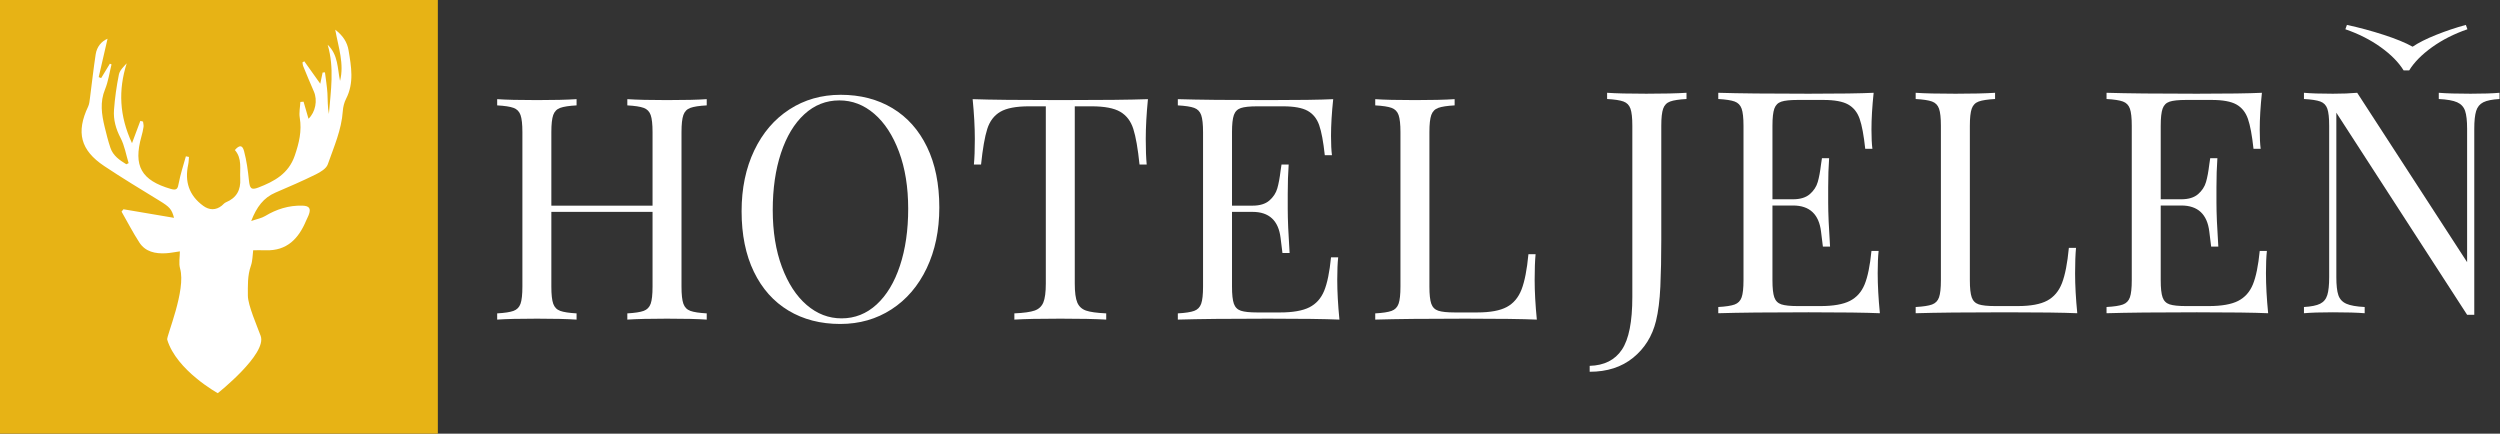
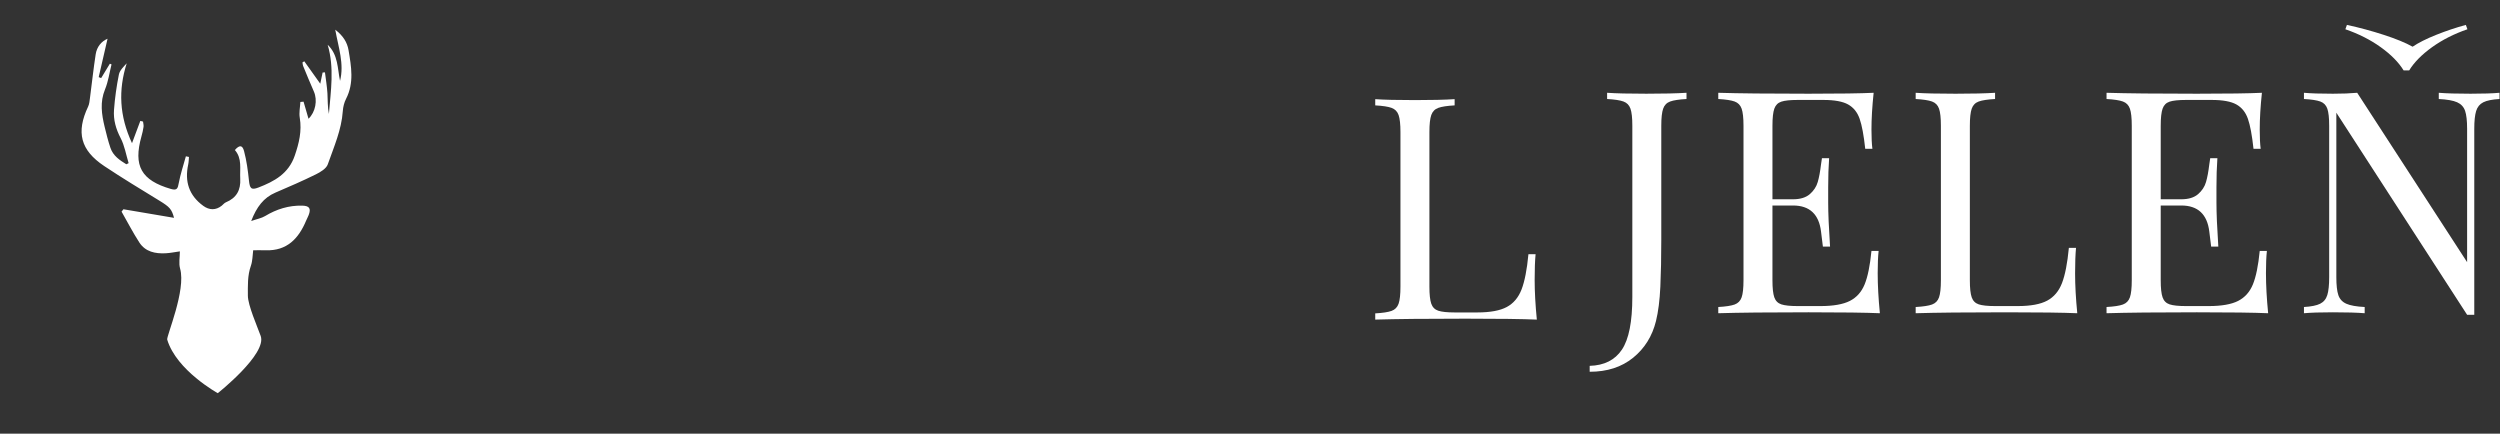
<svg xmlns="http://www.w3.org/2000/svg" width="100%" height="100%" viewBox="0 0 2208 383" version="1.1" xml:space="preserve" style="fill-rule:evenodd;clip-rule:evenodd;stroke-linejoin:round;stroke-miterlimit:1.414;">
  <rect x="0" y="0" width="2208" height="383" fill="#333333" stroke="none" />
-   <rect x="-1.023" y="-2.254" width="387.738" height="387.738" style="fill:#e7b315;" />
  <path d="M158.87,222.008c-4.621,0.646 -8.529,1.477 -12.466,1.682c-9.235,0.484 -17.992,-1.262 -23.357,-9.56c-5.683,-8.786 -10.501,-18.128 -15.691,-27.229c0.554,-0.698 1.113,-1.395 1.67,-2.089c15.085,2.56 30.165,5.121 44.675,7.581c-2.032,-7.677 -3.887,-9.635 -12.813,-15.098c-16.388,-10.043 -32.857,-19.988 -48.847,-30.648c-21.014,-14.015 -24.947,-29.863 -14.197,-52.536c1.065,-2.256 1.274,-4.97 1.606,-7.502c1.699,-12.871 3.079,-25.791 5.046,-38.62c1.036,-6.736 5.18,-11.568 10.493,-13.786c-2.501,10.857 -5.157,22.39 -7.817,33.924c0.729,0.275 1.451,0.543 2.179,0.818c2.566,-4.234 5.126,-8.466 7.688,-12.697c0.487,0.209 0.973,0.411 1.463,0.622c-1.851,7.381 -2.874,15.102 -5.742,22.062c-4.624,11.209 -3.002,22.064 -0.34,33.094c1.503,6.221 3.062,12.46 5.102,18.521c2.379,7.072 8.181,10.934 14.057,14.545c0.672,-0.341 1.35,-0.672 2.022,-1.008c-2.277,-7.452 -3.551,-15.425 -7.096,-22.22c-4.174,-7.987 -6.447,-16.124 -5.815,-24.784c0.765,-10.492 2.256,-20.991 4.33,-31.303c0.739,-3.672 4.107,-6.818 6.895,-9.857c-7.501,23.642 -6.546,46.348 4.678,70.539c2.914,-7.799 5.132,-13.741 7.35,-19.684c0.801,0.199 1.595,0.397 2.391,0.598c0.171,1.567 0.661,3.176 0.446,4.691c-0.394,2.832 -1.068,5.648 -1.842,8.403c-7.359,26.155 -0.136,38.825 26.044,46.428c5.548,1.612 6.044,-0.651 6.913,-5.248c1.503,-7.978 4.126,-15.742 6.28,-23.596c0.91,0.19 1.815,0.375 2.73,0.565c-0.209,2.204 -0.195,4.458 -0.667,6.607c-3.253,15.024 0.596,27.336 13.315,36.601c5.286,3.856 11.1,4.021 16.344,-0.196c1.205,-0.964 2.216,-2.355 3.582,-2.92c9.392,-3.873 13.273,-10.808 12.713,-20.86c-0.486,-8.709 1.833,-17.849 -4.746,-25.348c3.973,-4.527 6.629,-4.598 8.103,0.907c2.256,8.437 3.423,17.236 4.33,25.953c0.739,7.02 1.923,8.733 8.372,6.248c14.003,-5.396 26.606,-12.199 32.069,-28.1c3.805,-11.072 6.408,-21.766 4.438,-33.52c-0.757,-4.489 0.309,-9.291 0.543,-13.952c0.939,-0.079 1.874,-0.157 2.815,-0.237c1.471,5.078 2.943,10.161 4.372,15.091c6.139,-5.864 8.166,-16.336 4.72,-24.105c-3.315,-7.473 -6.389,-15.043 -9.502,-22.597c-0.399,-0.951 -0.363,-2.073 -0.531,-3.113c0.531,-0.317 1.057,-0.631 1.586,-0.946c4.59,6.433 9.179,12.872 14.111,19.8c0.719,-3.41 1.389,-6.648 2.071,-9.887c0.691,-0.048 1.384,-0.096 2.075,-0.141c0.754,6.132 1.796,12.249 2.182,18.405c0.374,6.091 0.08,12.223 1.303,18.326c1.656,-20.347 4.939,-40.739 -1.094,-61.093c9.352,8.879 8.609,20.825 10.929,31.899c3.809,-15.036 -1.402,-29.424 -4.237,-45.212c6.837,5.239 10.587,11.058 11.774,18.225c2.388,14.395 4.998,28.823 -2.226,42.845c-1.675,3.259 -2.622,7.163 -2.873,10.842c-1.138,16.61 -7.895,31.655 -13.262,47.005c-1.32,3.771 -6.501,6.862 -10.588,8.878c-11.686,5.76 -23.66,10.942 -35.645,16.08c-10.493,4.5 -16.594,12.687 -21.415,25.089c5.118,-1.776 9.096,-2.458 12.319,-4.396c10.126,-6.102 20.885,-9.455 32.722,-9.183c6.348,0.138 7.972,2.491 5.713,8.342c-0.638,1.65 -1.511,3.195 -2.2,4.824c-6.648,15.918 -16.909,26.888 -35.733,26.267c-3.97,-0.127 -7.938,-0.021 -11.064,-0.021c-0.59,4.597 -0.502,9.346 -2.017,13.666c-3.123,8.91 -2.656,17.613 -2.675,26.372c-0.017,8.459 8.37,27.412 11.329,35.654c5.715,15.965 -37.902,50.53 -37.902,50.53c0,0 -36.474,-20.038 -44.67,-47.293c-0.851,-2.824 16.838,-43.72 11.38,-62.755c-1.333,-4.656 -0.198,-10.007 -0.198,-15.189Z" style="fill:#fff;" />
-   <path d="M624.18,93.075c-6.6,0.366 -11.412,1.1 -14.437,2.2c-3.025,1.1 -5.088,3.208 -6.188,6.325c-1.1,3.116 -1.65,8.158 -1.65,15.125l0,136.4c0,6.966 0.55,12.008 1.65,15.125c1.1,3.116 3.163,5.225 6.188,6.325c3.025,1.1 7.837,1.833 14.437,2.2l0,5.5c-7.7,-0.55 -19.433,-0.825 -35.2,-0.825c-14.85,0 -26.492,0.275 -34.925,0.825l0,-5.5c6.6,-0.367 11.413,-1.1 14.438,-2.2c3.025,-1.1 5.087,-3.209 6.187,-6.325c1.1,-3.117 1.65,-8.159 1.65,-15.125l0,-66l-89.375,0l0,66c0,6.966 0.55,12.008 1.65,15.125c1.1,3.116 3.163,5.225 6.188,6.325c3.025,1.1 7.837,1.833 14.437,2.2l0,5.5c-8.433,-0.55 -20.075,-0.825 -34.925,-0.825c-15.767,0 -27.5,0.275 -35.2,0.825l0,-5.5c6.6,-0.367 11.413,-1.1 14.438,-2.2c3.025,-1.1 5.087,-3.209 6.187,-6.325c1.1,-3.117 1.65,-8.159 1.65,-15.125l0,-136.4c0,-6.967 -0.55,-12.009 -1.65,-15.125c-1.1,-3.117 -3.162,-5.225 -6.187,-6.325c-3.025,-1.1 -7.838,-1.834 -14.438,-2.2l0,-5.5c7.7,0.55 19.433,0.825 35.2,0.825c14.667,0 26.308,-0.275 34.925,-0.825l0,5.5c-6.6,0.366 -11.412,1.1 -14.437,2.2c-3.025,1.1 -5.088,3.208 -6.188,6.325c-1.1,3.116 -1.65,8.158 -1.65,15.125l0,64.9l89.375,0l0,-64.9c0,-6.967 -0.55,-12.009 -1.65,-15.125c-1.1,-3.117 -3.162,-5.225 -6.187,-6.325c-3.025,-1.1 -7.838,-1.834 -14.438,-2.2l0,-5.5c8.433,0.55 20.075,0.825 34.925,0.825c15.767,0 27.5,-0.275 35.2,-0.825l0,5.5Z" style="fill:#fff;fill-rule:nonzero;" />
-   <path d="M742.43,83.725c17.417,0 32.679,3.941 45.788,11.825c13.108,7.883 23.283,19.295 30.525,34.237c7.241,14.942 10.862,32.771 10.862,53.488c0,20.166 -3.712,38.041 -11.137,53.625c-7.425,15.583 -17.784,27.683 -31.075,36.3c-13.292,8.616 -28.371,12.925 -45.238,12.925c-17.417,0 -32.679,-3.942 -45.787,-11.825c-13.109,-7.884 -23.284,-19.296 -30.525,-34.238c-7.242,-14.942 -10.863,-32.771 -10.863,-53.487c0,-20.167 3.713,-38.042 11.138,-53.625c7.425,-15.584 17.783,-27.684 31.075,-36.3c13.291,-8.617 28.37,-12.925 45.237,-12.925Zm-1.1,4.95c-11.733,0 -22.046,4.079 -30.937,12.237c-8.892,8.158 -15.767,19.571 -20.625,34.238c-4.859,14.666 -7.288,31.441 -7.288,50.325c0,19.066 2.704,35.841 8.113,50.325c5.408,14.483 12.695,25.666 21.862,33.55c9.167,7.883 19.433,11.825 30.8,11.825c11.733,0 22.046,-4.08 30.938,-12.238c8.891,-8.158 15.766,-19.571 20.625,-34.237c4.858,-14.667 7.287,-31.442 7.287,-50.325c0,-19.067 -2.704,-35.842 -8.112,-50.325c-5.409,-14.484 -12.696,-25.667 -21.863,-33.55c-9.167,-7.884 -19.433,-11.825 -30.8,-11.825Z" style="fill:#fff;fill-rule:nonzero;" />
-   <path d="M1013.86,87.575c-1.283,13.016 -1.925,24.75 -1.925,35.2c0,9.166 0.275,16.683 0.825,22.55l-6.325,0c-1.467,-14.117 -3.3,-24.613 -5.5,-31.488c-2.2,-6.875 -6.05,-11.917 -11.55,-15.125c-5.5,-3.208 -13.933,-4.812 -25.3,-4.812l-14.85,0l0,156.475c0,7.7 0.733,13.291 2.2,16.775c1.467,3.483 4.033,5.866 7.7,7.15c3.667,1.283 9.625,2.108 17.875,2.475l0,5.5c-9.533,-0.55 -23.008,-0.825 -40.425,-0.825c-18.333,0 -31.9,0.275 -40.7,0.825l0,-5.5c8.25,-0.367 14.208,-1.192 17.875,-2.475c3.667,-1.284 6.233,-3.667 7.7,-7.15c1.467,-3.484 2.2,-9.075 2.2,-16.775l0,-156.475l-14.85,0c-11.367,0 -19.8,1.604 -25.3,4.812c-5.5,3.208 -9.35,8.25 -11.55,15.125c-2.2,6.875 -4.033,17.371 -5.5,31.488l-6.325,0c0.55,-5.867 0.825,-13.384 0.825,-22.55c0,-10.45 -0.642,-22.184 -1.925,-35.2c15.217,0.55 41.067,0.825 77.55,0.825c36.3,0 62.058,-0.275 77.275,-0.825Z" style="fill:#fff;fill-rule:nonzero;" />
-   <path d="M1181.06,247.075c0,10.45 0.642,22.183 1.925,35.2c-12.467,-0.55 -33.458,-0.825 -62.975,-0.825c-35.2,0 -61.783,0.275 -79.75,0.825l0,-5.5c6.6,-0.367 11.413,-1.1 14.438,-2.2c3.025,-1.1 5.087,-3.209 6.187,-6.325c1.1,-3.117 1.65,-8.159 1.65,-15.125l0,-136.4c0,-6.967 -0.55,-12.009 -1.65,-15.125c-1.1,-3.117 -3.162,-5.225 -6.187,-6.325c-3.025,-1.1 -7.838,-1.834 -14.438,-2.2l0,-5.5c17.967,0.55 44.55,0.825 79.75,0.825c26.95,0 46.108,-0.275 57.475,-0.825c-1.283,12.1 -1.925,22.916 -1.925,32.45c0,7.15 0.275,12.833 0.825,17.05l-6.325,0c-1.283,-11.917 -2.933,-20.763 -4.95,-26.538c-2.017,-5.775 -5.408,-9.992 -10.175,-12.65c-4.767,-2.658 -12.008,-3.987 -21.725,-3.987l-22.825,0c-6.6,0 -11.412,0.504 -14.437,1.512c-3.025,1.008 -5.088,3.071 -6.188,6.188c-1.1,3.116 -1.65,8.158 -1.65,15.125l0,64.9l18.15,0c6.417,0 11.367,-1.513 14.85,-4.538c3.483,-3.025 5.821,-6.6 7.013,-10.725c1.191,-4.125 2.154,-9.304 2.887,-15.537l0.825,-5.5l6.325,0c-0.55,7.7 -0.825,16.316 -0.825,25.85l0,13.2c0,9.35 0.55,22.366 1.65,39.05l-6.325,0c-0.183,-1.284 -0.733,-5.73 -1.65,-13.338c-0.917,-7.608 -3.437,-13.337 -7.562,-17.187c-4.125,-3.85 -9.855,-5.775 -17.188,-5.775l-18.15,0l0,66c0,6.966 0.55,12.008 1.65,15.125c1.1,3.116 3.163,5.179 6.188,6.187c3.025,1.008 7.837,1.513 14.437,1.513l20.075,0c11.367,0 20.029,-1.513 25.988,-4.538c5.958,-3.025 10.312,-7.883 13.062,-14.575c2.75,-6.692 4.767,-16.546 6.05,-29.562l6.325,0c-0.55,4.95 -0.825,11.55 -0.825,19.8Z" style="fill:#fff;fill-rule:nonzero;" />
  <path d="M1284.73,93.075c-6.6,0.366 -11.412,1.1 -14.437,2.2c-3.025,1.1 -5.088,3.208 -6.188,6.325c-1.1,3.116 -1.65,8.158 -1.65,15.125l0,136.4c0,6.966 0.55,12.008 1.65,15.125c1.1,3.116 3.163,5.179 6.188,6.187c3.025,1.008 7.837,1.513 14.437,1.513l20.075,0c11.367,0 20.029,-1.605 25.988,-4.813c5.958,-3.208 10.312,-8.387 13.062,-15.537c2.75,-7.15 4.767,-17.509 6.05,-31.075l6.325,0c-0.55,5.683 -0.825,13.2 -0.825,22.55c0,10.45 0.642,22.183 1.925,35.2c-12.467,-0.55 -33.458,-0.825 -62.975,-0.825c-35.2,0 -61.783,0.275 -79.75,0.825l0,-5.5c6.6,-0.367 11.413,-1.1 14.438,-2.2c3.025,-1.1 5.087,-3.209 6.187,-6.325c1.1,-3.117 1.65,-8.159 1.65,-15.125l0,-136.4c0,-6.967 -0.55,-12.009 -1.65,-15.125c-1.1,-3.117 -3.162,-5.225 -6.187,-6.325c-3.025,-1.1 -7.838,-1.834 -14.438,-2.2l0,-5.5c7.7,0.55 19.433,0.825 35.2,0.825c14.667,0 26.308,-0.275 34.925,-0.825l0,5.5Z" style="fill:#fff;fill-rule:nonzero;" />
  <path d="M1404,323.121c12.833,-0.367 22.321,-5.134 28.462,-14.3c6.142,-9.167 9.213,-24.659 9.213,-46.475l0,-151.25c0,-6.967 -0.55,-12.009 -1.65,-15.125c-1.1,-3.117 -3.163,-5.225 -6.188,-6.325c-3.025,-1.1 -7.837,-1.834 -14.437,-2.2l0,-5.5c7.7,0.55 19.25,0.825 34.65,0.825c15.033,0 26.858,-0.275 35.475,-0.825l0,5.5c-6.6,0.366 -11.413,1.1 -14.438,2.2c-3.025,1.1 -5.087,3.208 -6.187,6.325c-1.1,3.116 -1.65,8.158 -1.65,15.125l0,100.65c0,15.583 -0.275,29.379 -0.825,41.387c-0.55,12.009 -1.834,22.138 -3.85,30.388c-3.3,13.383 -10.038,24.2 -20.213,32.45c-10.175,8.25 -22.962,12.375 -38.362,12.375l0,-5.225Z" style="fill:#fff;fill-rule:nonzero;" />
  <path d="M1658.38,241.446c0,10.45 0.641,22.183 1.925,35.2c-12.467,-0.55 -33.459,-0.825 -62.975,-0.825c-35.2,0 -61.784,0.275 -79.75,0.825l0,-5.5c6.6,-0.367 11.412,-1.1 14.437,-2.2c3.025,-1.1 5.088,-3.209 6.188,-6.325c1.1,-3.117 1.65,-8.159 1.65,-15.125l0,-136.4c0,-6.967 -0.55,-12.009 -1.65,-15.125c-1.1,-3.117 -3.163,-5.225 -6.188,-6.325c-3.025,-1.1 -7.837,-1.834 -14.437,-2.2l0,-5.5c17.966,0.55 44.55,0.825 79.75,0.825c26.95,0 46.108,-0.275 57.475,-0.825c-1.284,12.1 -1.925,22.916 -1.925,32.45c0,7.15 0.275,12.833 0.825,17.05l-6.325,0c-1.284,-11.917 -2.934,-20.763 -4.95,-26.538c-2.017,-5.775 -5.409,-9.991 -10.175,-12.65c-4.767,-2.658 -12.009,-3.987 -21.725,-3.987l-22.825,0c-6.6,0 -11.413,0.504 -14.438,1.512c-3.025,1.009 -5.087,3.071 -6.187,6.188c-1.1,3.116 -1.65,8.158 -1.65,15.125l0,64.9l18.15,0c6.416,0 11.366,-1.513 14.85,-4.538c3.483,-3.025 5.821,-6.6 7.012,-10.725c1.192,-4.125 2.154,-9.304 2.888,-15.537l0.825,-5.5l6.325,0c-0.55,7.7 -0.825,16.316 -0.825,25.85l0,13.2c0,9.35 0.55,22.366 1.65,39.05l-6.325,0c-0.184,-1.284 -0.734,-5.729 -1.65,-13.338c-0.917,-7.608 -3.438,-13.337 -7.563,-17.187c-4.125,-3.85 -9.854,-5.775 -17.187,-5.775l-18.15,0l0,66c0,6.966 0.55,12.008 1.65,15.125c1.1,3.116 3.162,5.179 6.187,6.187c3.025,1.009 7.838,1.513 14.438,1.513l20.075,0c11.366,0 20.029,-1.513 25.987,-4.538c5.959,-3.025 10.313,-7.883 13.063,-14.575c2.75,-6.691 4.766,-16.546 6.05,-29.562l6.325,0c-0.55,4.95 -0.825,11.55 -0.825,19.8Z" style="fill:#fff;fill-rule:nonzero;" />
  <path d="M1762.05,87.446c-6.6,0.366 -11.413,1.1 -14.438,2.2c-3.025,1.1 -5.087,3.208 -6.187,6.325c-1.1,3.116 -1.65,8.158 -1.65,15.125l0,136.4c0,6.966 0.55,12.008 1.65,15.125c1.1,3.116 3.162,5.179 6.187,6.187c3.025,1.009 7.838,1.513 14.438,1.513l20.075,0c11.366,0 20.029,-1.604 25.987,-4.813c5.959,-3.208 10.313,-8.387 13.063,-15.537c2.75,-7.15 4.766,-17.509 6.05,-31.075l6.325,0c-0.55,5.683 -0.825,13.2 -0.825,22.55c0,10.45 0.641,22.183 1.925,35.2c-12.467,-0.55 -33.459,-0.825 -62.975,-0.825c-35.2,0 -61.784,0.275 -79.75,0.825l0,-5.5c6.6,-0.367 11.412,-1.1 14.437,-2.2c3.025,-1.1 5.088,-3.209 6.188,-6.325c1.1,-3.117 1.65,-8.159 1.65,-15.125l0,-136.4c0,-6.967 -0.55,-12.009 -1.65,-15.125c-1.1,-3.117 -3.163,-5.225 -6.188,-6.325c-3.025,-1.1 -7.837,-1.834 -14.437,-2.2l0,-5.5c7.7,0.55 19.433,0.825 35.2,0.825c14.666,0 26.308,-0.275 34.925,-0.825l0,5.5Z" style="fill:#fff;fill-rule:nonzero;" />
  <path d="M2001.3,241.446c0,10.45 0.641,22.183 1.925,35.2c-12.467,-0.55 -33.459,-0.825 -62.975,-0.825c-35.2,0 -61.784,0.275 -79.75,0.825l0,-5.5c6.6,-0.367 11.412,-1.1 14.437,-2.2c3.025,-1.1 5.088,-3.209 6.188,-6.325c1.1,-3.117 1.65,-8.159 1.65,-15.125l0,-136.4c0,-6.967 -0.55,-12.009 -1.65,-15.125c-1.1,-3.117 -3.163,-5.225 -6.188,-6.325c-3.025,-1.1 -7.837,-1.834 -14.437,-2.2l0,-5.5c17.966,0.55 44.55,0.825 79.75,0.825c26.95,0 46.108,-0.275 57.475,-0.825c-1.284,12.1 -1.925,22.916 -1.925,32.45c0,7.15 0.275,12.833 0.825,17.05l-6.325,0c-1.284,-11.917 -2.934,-20.763 -4.95,-26.538c-2.017,-5.775 -5.409,-9.991 -10.175,-12.65c-4.767,-2.658 -12.009,-3.987 -21.725,-3.987l-22.825,0c-6.6,0 -11.413,0.504 -14.438,1.512c-3.025,1.009 -5.087,3.071 -6.187,6.188c-1.1,3.116 -1.65,8.158 -1.65,15.125l0,64.9l18.15,0c6.416,0 11.366,-1.513 14.85,-4.538c3.483,-3.025 5.821,-6.6 7.012,-10.725c1.192,-4.125 2.154,-9.304 2.888,-15.537l0.825,-5.5l6.325,0c-0.55,7.7 -0.825,16.316 -0.825,25.85l0,13.2c0,9.35 0.55,22.366 1.65,39.05l-6.325,0c-0.184,-1.284 -0.734,-5.729 -1.65,-13.338c-0.917,-7.608 -3.438,-13.337 -7.563,-17.187c-4.125,-3.85 -9.854,-5.775 -17.187,-5.775l-18.15,0l0,66c0,6.966 0.55,12.008 1.65,15.125c1.1,3.116 3.162,5.179 6.187,6.187c3.025,1.009 7.838,1.513 14.438,1.513l20.075,0c11.366,0 20.029,-1.513 25.987,-4.538c5.959,-3.025 10.313,-7.883 13.063,-14.575c2.75,-6.691 4.766,-16.546 6.05,-29.562l6.325,0c-0.55,4.95 -0.825,11.55 -0.825,19.8Z" style="fill:#fff;fill-rule:nonzero;" />
  <path d="M2207.55,87.446c-6.417,0.366 -11.184,1.329 -14.3,2.887c-3.117,1.559 -5.225,4.125 -6.325,7.7c-1.1,3.575 -1.65,8.846 -1.65,15.813l0,164.175l-6.325,0l-115.5,-178.475l0,145.2c0,7.15 0.596,12.466 1.787,15.95c1.192,3.483 3.529,6.004 7.013,7.562c3.483,1.559 8.891,2.521 16.225,2.888l0,5.5c-6.6,-0.55 -15.95,-0.825 -28.05,-0.825c-11,0 -19.525,0.275 -25.575,0.825l0,-5.5c6.416,-0.367 11.183,-1.329 14.3,-2.888c3.116,-1.558 5.225,-4.125 6.325,-7.7c1.1,-3.575 1.65,-8.846 1.65,-15.812l0,-133.65c0,-6.967 -0.55,-12.009 -1.65,-15.125c-1.1,-3.117 -3.163,-5.225 -6.188,-6.325c-3.025,-1.1 -7.837,-1.834 -14.437,-2.2l0,-5.5c6.05,0.55 14.575,0.825 25.575,0.825c8.25,0 15.4,-0.275 21.45,-0.825l97.075,149.6l0,-117.7c0,-7.15 -0.596,-12.467 -1.788,-15.95c-1.191,-3.484 -3.529,-6.004 -7.012,-7.563c-3.484,-1.558 -8.892,-2.521 -16.225,-2.887l0,-5.5c6.6,0.55 15.95,0.825 28.05,0.825c11,0 19.525,-0.275 25.575,-0.825l0,5.5Zm-28.325,-61.6c-11.734,4.033 -22.138,9.304 -31.213,15.812c-9.075,6.509 -15.812,13.338 -20.212,20.488l-4.95,0c-4.4,-7.15 -11.138,-13.979 -20.213,-20.488c-9.075,-6.508 -19.479,-11.779 -31.212,-15.812l1.375,-3.85c11,2.383 21.862,5.316 32.587,8.8c10.725,3.483 19.204,6.966 25.438,10.45c5.133,-3.484 12.054,-6.967 20.762,-10.45c8.709,-3.484 17.463,-6.417 26.263,-8.8l1.375,3.85Z" style="fill:#fff;fill-rule:nonzero;" />
</svg>